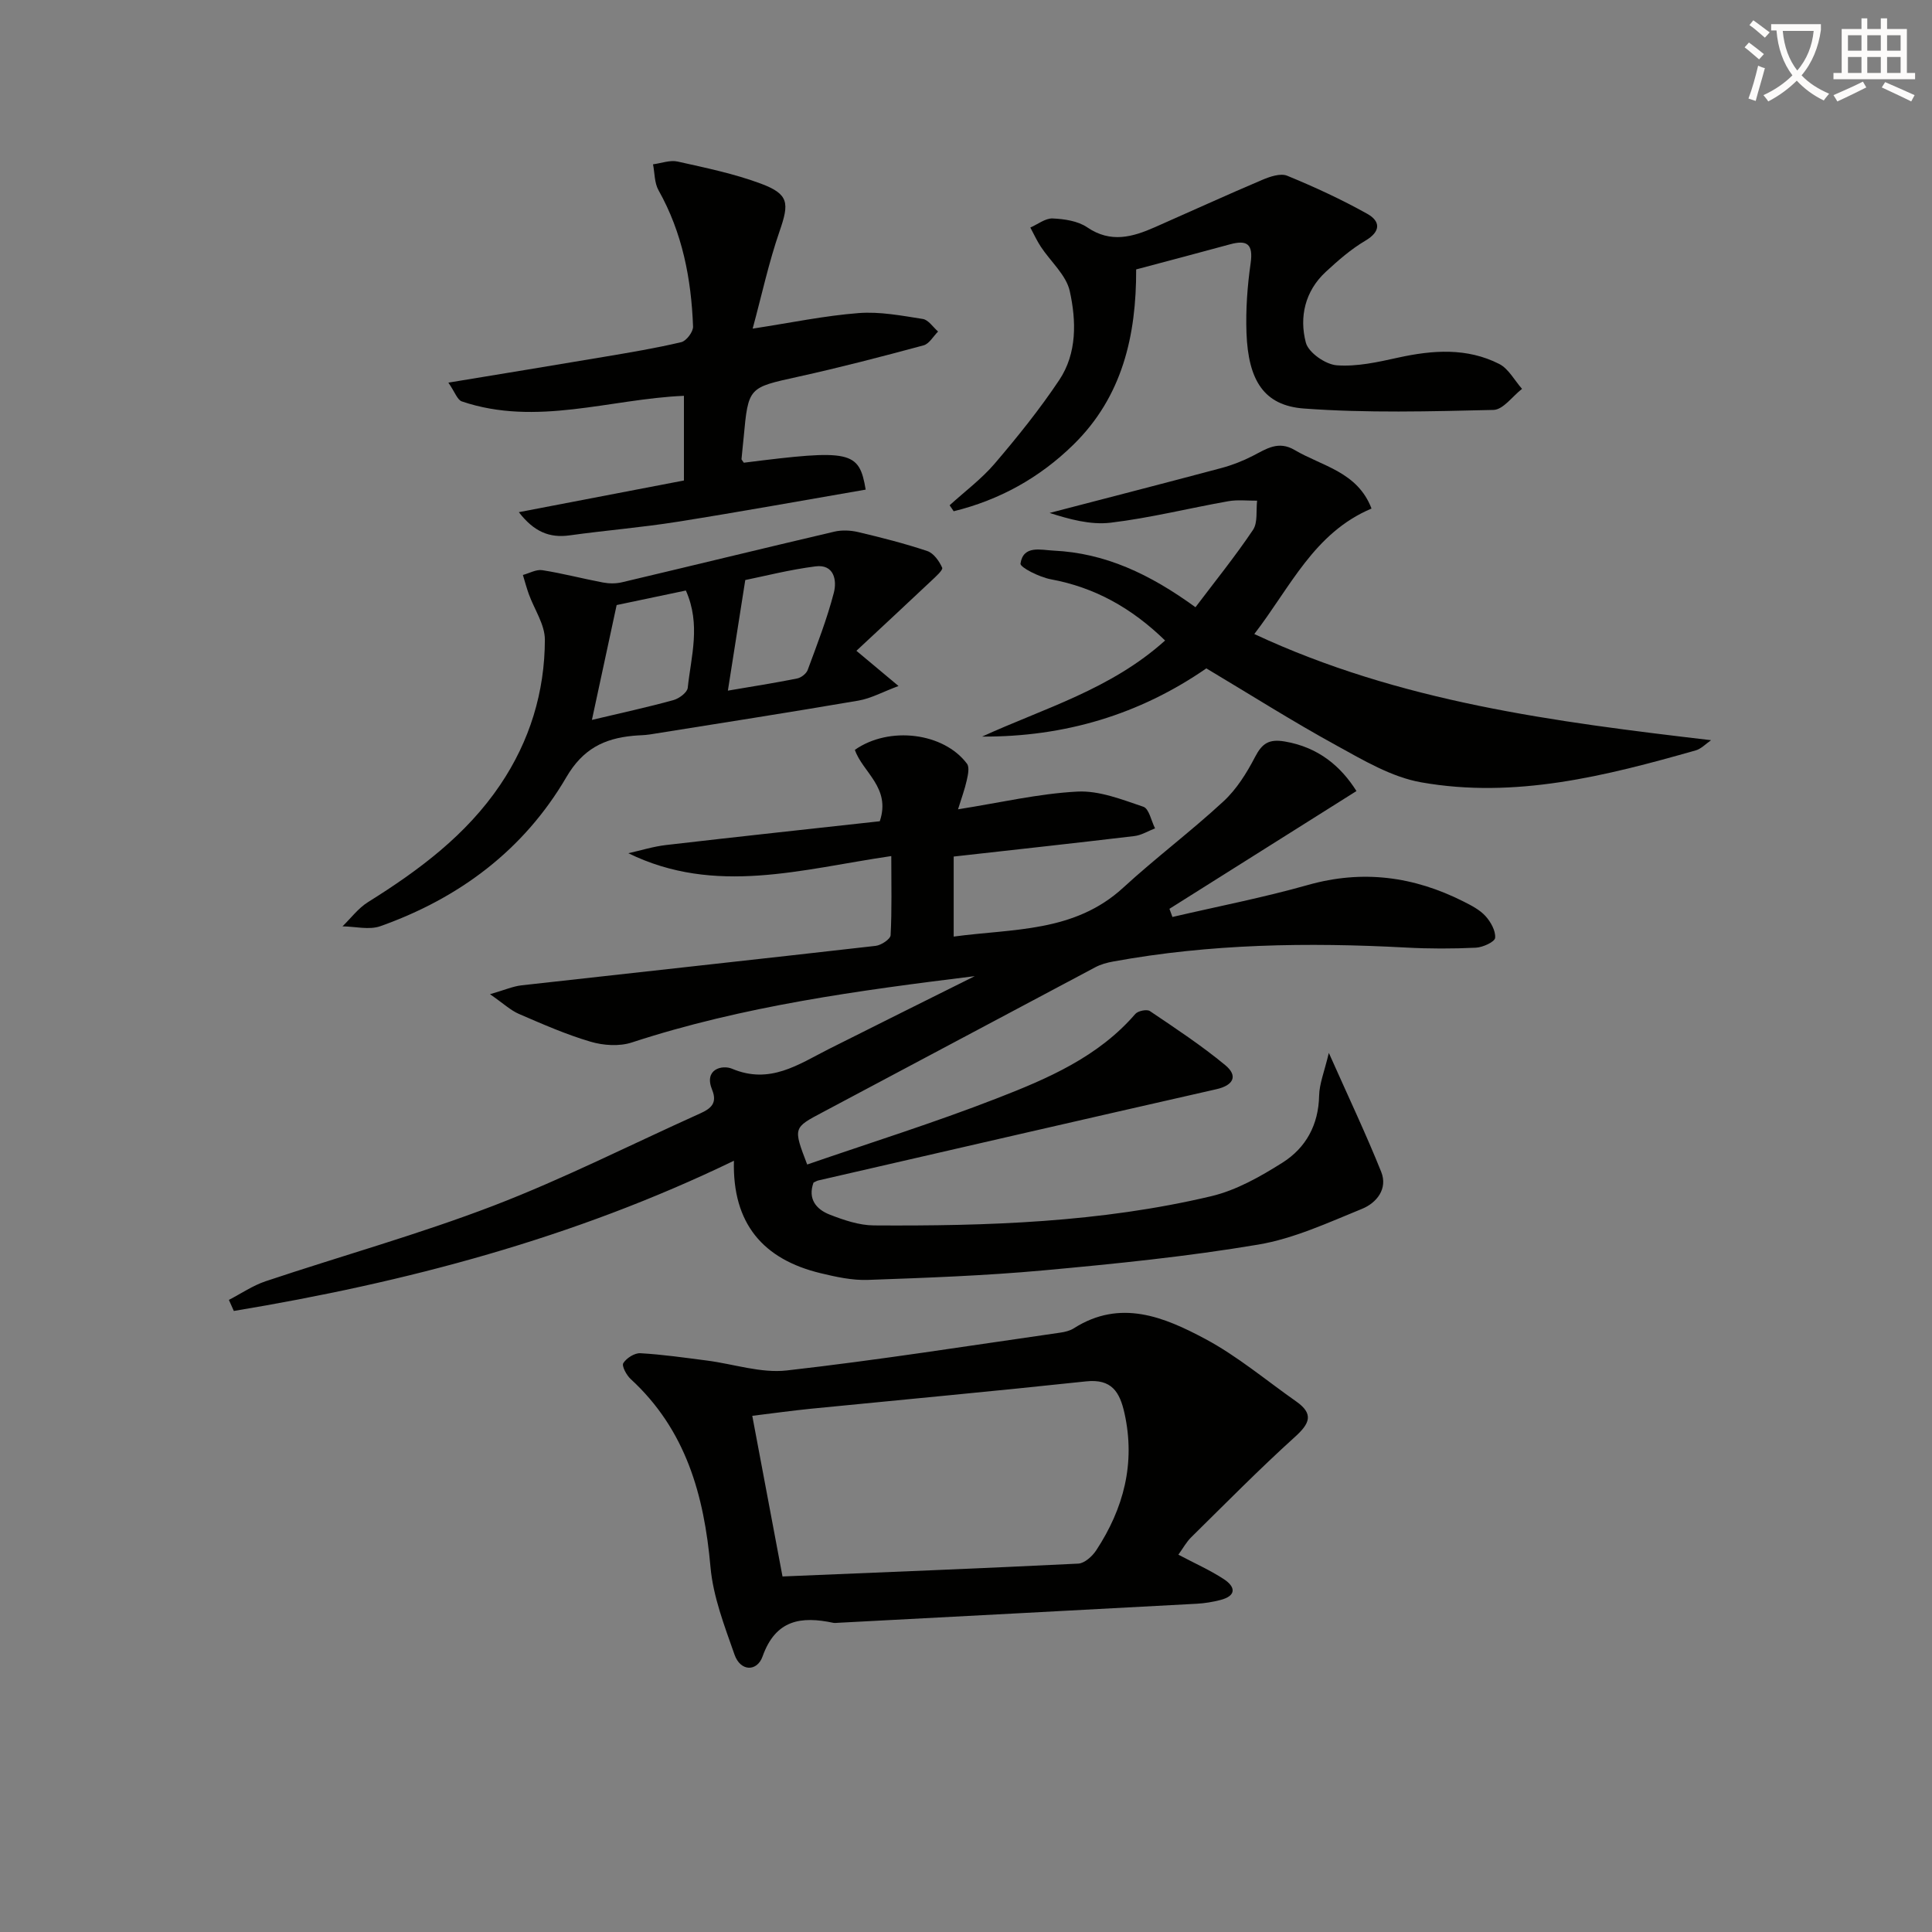
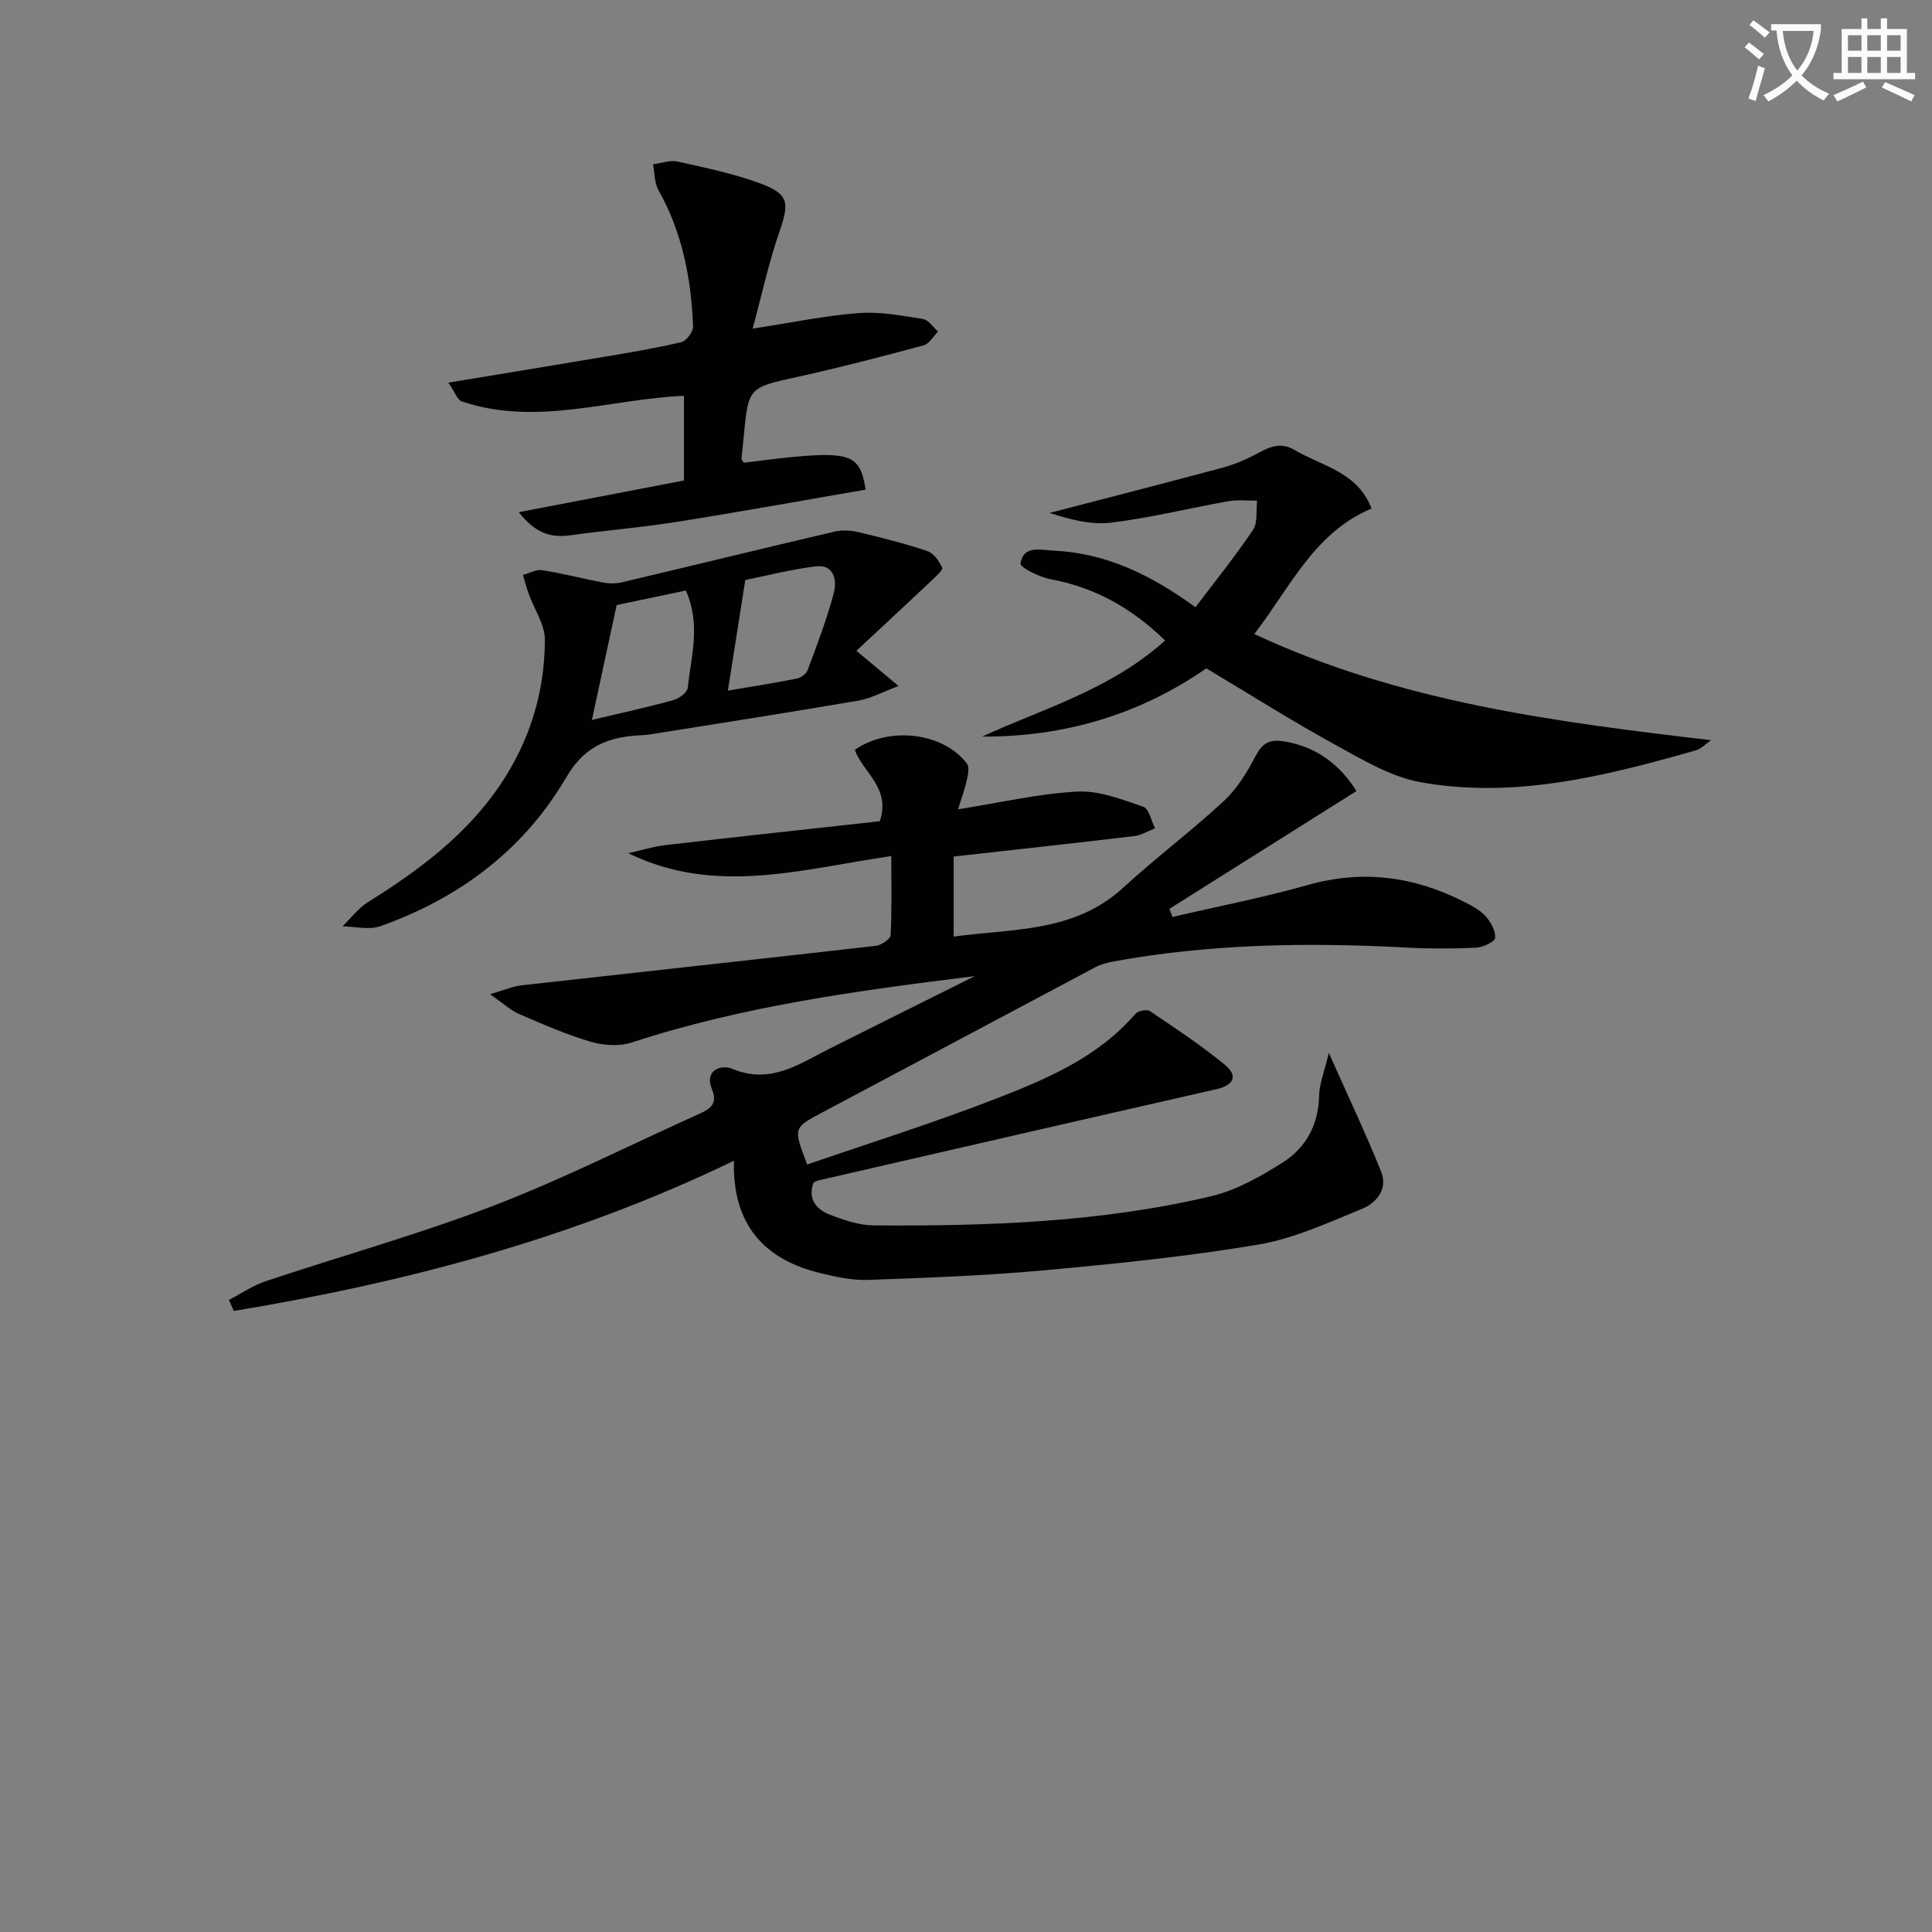
<svg xmlns="http://www.w3.org/2000/svg" enable-background="new 0 0 400 400" viewBox="0 0 400 400">
  <rect x="0" y="0" width="400" height="400" fill="#808080" stroke="none" />
  <path d="m362.1 8.8c1.1.8 2.1 1.6 3.1 2.4l-1 1.1c-1.3-1.1-2.3-2-3-2.5zm1.9 4.8c.5.2.9.4 1.4.5-.6 2.3-1.3 4.5-1.9 6.8l-1.5-.5c.8-2.1 1.4-4.3 2-6.8zm-1-9.4c1.3.9 2.4 1.8 3.4 2.5l-1 1.1c-1.4-1.2-2.4-2.1-3.2-2.6zm3.7 2.2v-1.4h10.3v1.2c-.5 3.6-1.8 6.8-4 9.4 1.5 1.6 3.4 2.8 5.7 3.8-.3.4-.7.8-1.1 1.4-2.3-1.1-4.1-2.5-5.6-4.1-1.6 1.6-3.6 3.1-5.9 4.3-.3-.5-.7-.9-1-1.3 2.4-1.1 4.4-2.5 6-4.1-1.9-2.5-3-5.6-3.3-9.3h-1.1zm8.8 0h-6.4c.3 3.3 1.3 6 3 8.2 2-2.3 3.1-5.1 3.4-8.2z" fill="#fcfbfa" />
  <path d="m385.3 3.8h1.3v2.2h2.8v-2.2h1.3v2.2h4.1v9.1h1.7v1.3h-16.9v-1.3h1.7v-9.1h4.1v-2.2zm.4 13.1.7 1.2c-1.8.9-3.8 1.9-6 2.9-.2-.4-.5-.8-.8-1.3 2.3-1 4.3-1.9 6.1-2.8zm-3.1-6.4h2.8v-3.2h-2.8zm0 4.6h2.8v-3.3h-2.8zm4-4.6h2.8v-3.2h-2.8zm0 4.6h2.8v-3.3h-2.8zm3.7 1.9c2.1.9 4.1 1.8 6.1 2.7l-.7 1.3c-2.2-1.1-4.2-2-6.1-2.9zm3.2-9.7h-2.8v3.2h2.8zm-2.8 7.8h2.8v-3.3h-2.8z" fill="#fcfbfa" />
  <g fill="#010100">
    <path d="m201.82 202.1c-24.14 2.98-48 6.2-71 13.73-2.59.85-5.9.63-8.56-.16-5.07-1.49-9.96-3.65-14.83-5.75-1.73-.75-3.18-2.14-5.98-4.08 3.03-.87 4.75-1.64 6.54-1.84 24.43-2.74 48.88-5.38 73.31-8.17 1.15-.13 3.04-1.39 3.09-2.2.28-5.25.14-10.53.14-16.39-18.54 2.7-36.42 8.23-54.44-.59 2.61-.58 5.2-1.4 7.84-1.7 14.81-1.72 29.64-3.31 44.22-4.92 2.35-6.96-3.57-10.15-5.16-14.78 7.12-5 18.43-3.56 23.22 2.88.54.73.2 2.3-.05 3.41-.41 1.86-1.08 3.66-1.81 6.02 8.74-1.38 16.68-3.25 24.7-3.67 4.51-.24 9.23 1.64 13.67 3.14 1.18.4 1.63 2.92 2.42 4.47-1.43.55-2.82 1.43-4.29 1.6-12.35 1.47-24.71 2.82-37.4 4.24v16.57c12.31-1.67 24.97-.83 35.08-10.11 6.73-6.18 14.08-11.69 20.78-17.89 2.71-2.5 4.81-5.87 6.53-9.18 1.47-2.83 2.88-3.77 6.17-3.21 6.99 1.19 11.62 5.16 14.83 10.26-13.06 8.22-25.89 16.3-38.72 24.38.21.56.41 1.12.62 1.69 9.35-2.18 18.8-4.01 28.03-6.62 11.33-3.21 21.94-1.78 32.24 3.42 1.62.82 3.35 1.7 4.54 3.01 1.09 1.2 2.14 3.07 2 4.52-.08.83-2.55 1.96-3.99 2.03-4.82.23-9.66.23-14.48-.03-20.31-1.09-40.53-.78-60.6 2.89-1.28.23-2.6.59-3.73 1.2-18.81 9.97-37.58 20.02-56.39 29.99-6.14 3.25-6.17 3.18-3.24 10.84 13.07-4.51 26.33-8.66 39.25-13.69 10.51-4.08 21-8.57 28.69-17.49.55-.63 2.38-1.01 3.01-.59 5.31 3.58 10.69 7.13 15.61 11.2 2.67 2.21 1.73 4.17-1.84 4.98-27.49 6.24-54.95 12.57-82.42 18.89-.32.07-.6.27-.99.44-1.23 3.38.55 5.54 3.37 6.64 2.91 1.13 6.07 2.21 9.13 2.23 23.46.15 46.9-.61 69.85-6.05 5.19-1.23 10.17-4.06 14.75-6.95 4.83-3.05 7.46-7.81 7.58-13.86.05-2.48 1.08-4.95 2.01-8.86 4.1 9.21 7.71 16.82 10.84 24.62 1.42 3.54-.97 6.45-3.97 7.67-7.02 2.86-14.11 6.16-21.49 7.4-14.71 2.48-29.61 3.98-44.48 5.34-12.07 1.1-24.2 1.54-36.32 1.97-3.25.12-6.61-.62-9.81-1.39-11.86-2.86-18.28-10.24-17.94-23.28-33.25 16.08-67.93 25.19-103.54 31.1-.34-.76-.68-1.52-1.02-2.29 2.53-1.31 4.94-2.97 7.6-3.86 15.72-5.26 31.74-9.72 47.2-15.65 14.55-5.59 28.52-12.69 42.76-19.09 2.24-1.01 3.62-2.13 2.48-4.92-1.75-4.28 2.13-5.19 4.13-4.34 7.83 3.3 13.71-.87 20-4.06 10.06-5.07 20.17-10.07 30.26-15.11z" />
-     <path d="m243.97 321.88c3.36 1.78 6.52 3.18 9.39 5.05 2.5 1.63 2.65 3.48-.72 4.34-1.59.41-3.25.68-4.9.77-24.73 1.34-49.47 2.63-74.2 3.94-.33.02-.68.07-1 .01-6.65-1.41-11.94-.69-14.66 6.96-1.13 3.18-4.57 3.17-5.81-.39-2.07-5.91-4.42-11.97-4.97-18.11-1.32-14.91-5.1-28.44-16.53-38.94-.87-.8-1.89-2.72-1.52-3.29.66-1.05 2.34-2.12 3.53-2.05 4.61.26 9.21.93 13.8 1.52 5.51.71 11.15 2.65 16.5 2.05 18.93-2.14 37.77-5.13 56.63-7.83.97-.14 2.02-.39 2.83-.91 9.62-6.12 18.69-2.33 27.19 2.21 6.68 3.57 12.6 8.57 18.84 12.95 3.67 2.58 2.81 4.56-.27 7.34-7.38 6.67-14.37 13.78-21.47 20.77-1 .98-1.71 2.3-2.66 3.61zm-81.96 4.51c20.82-.87 41.03-1.66 61.23-2.66 1.3-.06 2.91-1.52 3.72-2.75 5.68-8.66 8.16-18.02 5.85-28.4-.98-4.39-2.65-7.15-7.96-6.58-18.96 2.03-37.95 3.78-56.93 5.66-3.89.39-7.76.93-12.17 1.47 2.19 11.62 4.23 22.47 6.26 33.26z" />
    <path d="m241.22 132.61c-6.91-6.72-14.53-10.99-23.68-12.68-2.32-.43-6.37-2.46-6.26-3.25.59-3.89 4.25-2.8 6.86-2.68 10.63.5 19.85 4.8 29.37 11.72 3.95-5.23 8.17-10.45 11.91-16.01 1.02-1.52.61-4.01.85-6.05-1.98.02-4.02-.23-5.95.11-8.14 1.44-16.19 3.47-24.38 4.45-4.2.5-8.6-.74-12.63-2.02 11.86-3.09 23.73-6.14 35.57-9.3 2.23-.6 4.44-1.46 6.5-2.52 2.8-1.44 5.28-3.21 8.68-1.2 5.67 3.35 12.99 4.49 15.9 12.11-11.91 5.02-16.74 16.2-24.27 25.98 30.14 14.07 62.01 18.15 94.57 21.98-1.06.72-2.02 1.78-3.19 2.11-18.59 5.29-37.38 10.06-56.84 6.61-6.12-1.08-11.96-4.57-17.55-7.64-9.03-4.95-17.74-10.47-26.92-15.95-13.86 9.58-29.38 14.21-46.42 14.12 12.83-5.87 26.63-9.76 37.88-19.89z" />
    <path d="m154 95.8c22.13-2.8 23.88-2.48 25.23 5.57-13.01 2.24-26 4.6-39.05 6.67-7.37 1.17-14.83 1.77-22.23 2.8-4.22.59-7.4-.76-10.53-4.8 11.7-2.24 22.76-4.37 34.18-6.56 0-5.77 0-11.5 0-17.53-15.27.64-30.54 6.39-45.98 1.16-.93-.31-1.42-1.91-2.79-3.89 11.38-1.88 21.75-3.57 32.11-5.32 5.39-.91 10.79-1.8 16.11-3.06 1.05-.25 2.49-2.15 2.44-3.24-.37-9.88-2.21-19.43-7.15-28.21-.86-1.52-.78-3.57-1.14-5.37 1.71-.22 3.53-.93 5.11-.57 5.81 1.3 11.7 2.51 17.25 4.58 5.81 2.18 5.85 4.03 3.85 9.82-2.25 6.49-3.7 13.26-5.58 20.19 7.94-1.22 14.91-2.68 21.94-3.22 4.38-.34 8.89.53 13.29 1.22 1.16.18 2.11 1.69 3.16 2.6-.99.98-1.83 2.54-3 2.86-8.64 2.33-17.3 4.59-26.03 6.51-10.22 2.26-10.26 2.1-11.23 12.63-.14 1.48-.31 2.95-.44 4.43.01.12.19.27.48.73z" />
    <path d="m177.31 134.74c3.42 2.87 5.57 4.66 8.72 7.29-3.3 1.23-5.72 2.58-8.29 3.02-14.38 2.46-28.79 4.71-43.2 7.01-1.15.18-2.33.16-3.49.28-6.01.57-10.39 2.74-13.79 8.56-8.79 15.05-22.15 25.05-38.52 30.86-2.32.82-5.2.06-7.83.03 1.73-1.68 3.24-3.73 5.24-4.99 10.53-6.58 20.38-13.88 27.43-24.33 6.1-9.05 9.21-19.19 9.23-30.03 0-3.14-2.18-6.27-3.32-9.42-.47-1.31-.83-2.65-1.23-3.98 1.34-.36 2.76-1.19 4.02-.99 4.21.66 8.36 1.76 12.56 2.55 1.26.24 2.67.25 3.91-.04 14.67-3.47 29.32-7.05 44-10.49 1.55-.36 3.35-.28 4.92.09 4.82 1.14 9.63 2.36 14.32 3.93 1.31.44 2.47 2.08 3.08 3.45.21.47-1.35 1.86-2.23 2.69-5.03 4.74-10.08 9.43-15.53 14.51zm-35.31-12.48c-5.12 1.07-9.91 2.08-14.33 3.01-1.73 8.06-3.35 15.58-5.12 23.78 6.31-1.5 11.63-2.65 16.87-4.1 1.18-.32 2.87-1.58 2.97-2.55.68-6.51 2.76-13.08-.39-20.14zm8.7 20.73c5.03-.86 9.71-1.59 14.35-2.52.83-.17 1.9-1 2.18-1.78 1.95-5.28 4-10.55 5.41-15.98.66-2.54.06-5.94-3.79-5.45-5.36.68-10.64 2.04-14.55 2.83-1.27 8.08-2.39 15.2-3.6 22.9z" />
-     <path d="m196.61 104.61c3.14-2.86 6.61-5.44 9.35-8.65 4.72-5.53 9.31-11.23 13.34-17.27 3.71-5.55 3.54-12.25 2.19-18.39-.73-3.35-3.97-6.13-6-9.22-.83-1.26-1.45-2.64-2.17-3.97 1.54-.67 3.12-1.95 4.63-1.88 2.43.11 5.22.52 7.15 1.84 4.86 3.31 9.38 2.01 14.03-.04 7.4-3.26 14.74-6.62 22.18-9.78 1.6-.68 3.8-1.44 5.2-.86 5.65 2.32 11.24 4.9 16.57 7.88 2.71 1.52 2.88 3.63-.41 5.57-2.97 1.75-5.65 4.1-8.2 6.46-4.29 3.98-5.5 9.34-4.11 14.63.54 2.07 4.06 4.52 6.39 4.7 4.18.32 8.55-.67 12.73-1.59 7.15-1.57 14.23-2.08 20.91 1.31 1.95.99 3.17 3.4 4.73 5.16-1.97 1.52-3.9 4.31-5.91 4.36-13.08.31-26.22.67-39.24-.29-8.28-.61-11.54-5.81-11.9-15.68-.17-4.79.18-9.65.86-14.4.56-3.96-.71-4.89-4.29-3.91-6.36 1.74-12.73 3.41-19.41 5.19.04 13.6-2.8 26.32-13.02 36.31-7.01 6.86-15.29 11.43-24.76 13.76-.29-.42-.57-.83-.84-1.24z" />
  </g>
</svg>